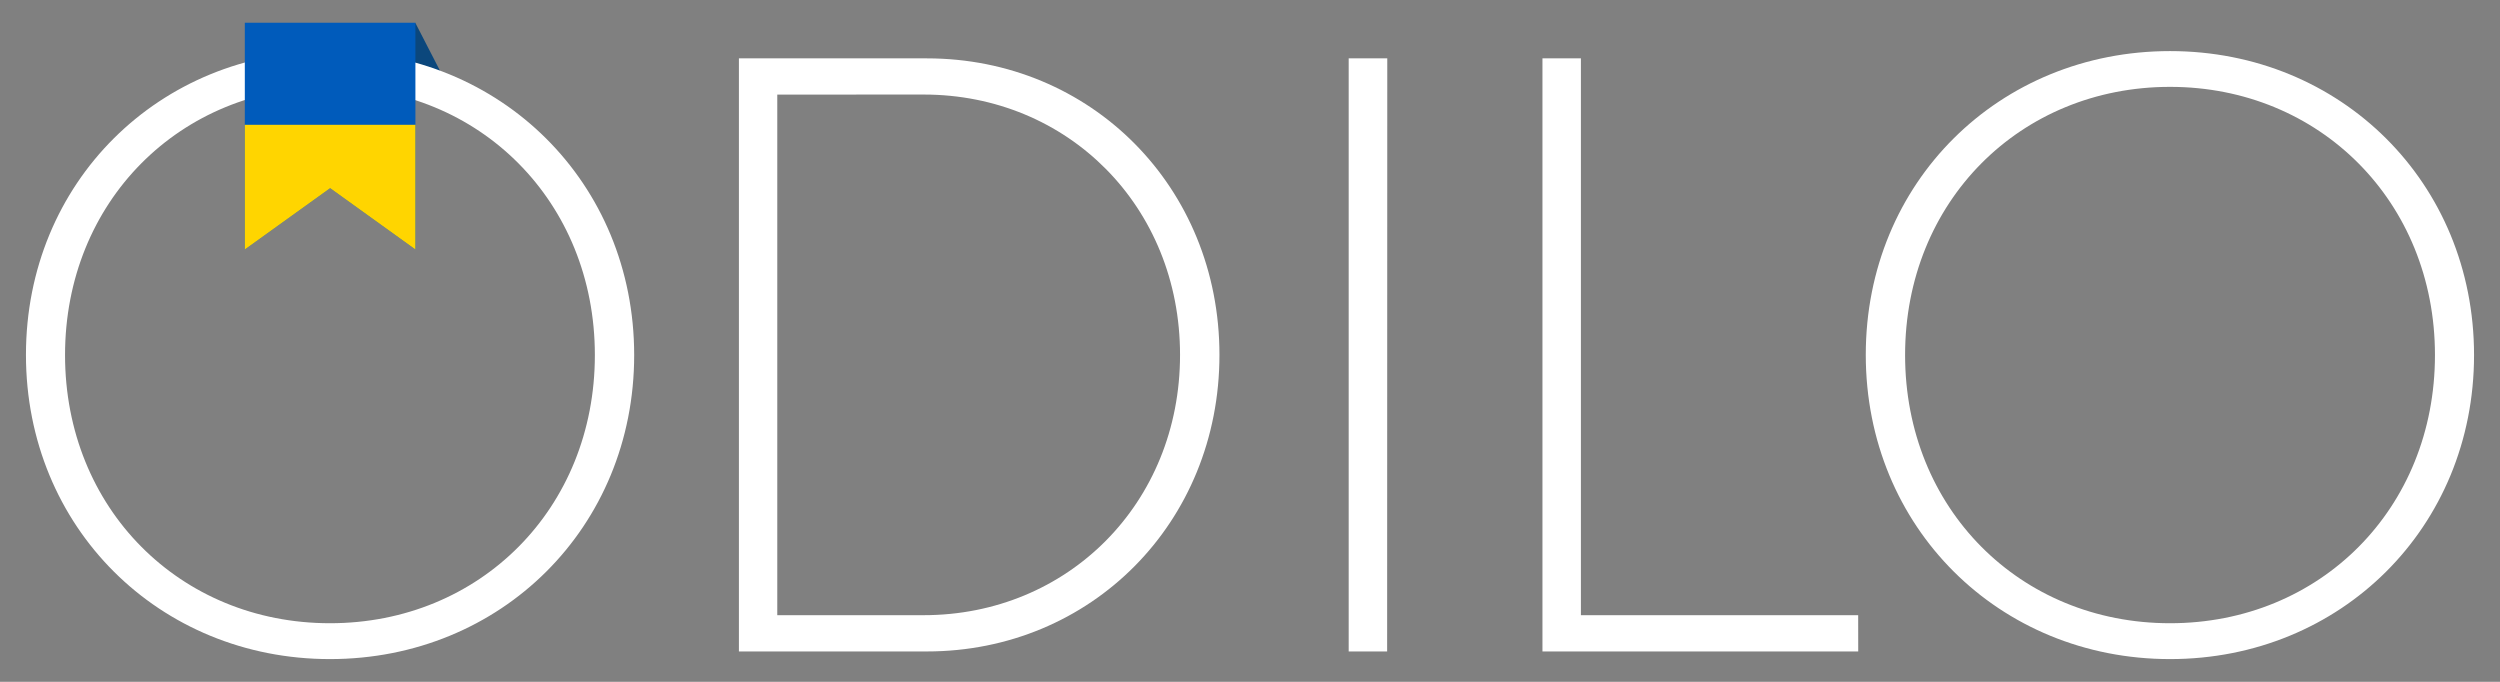
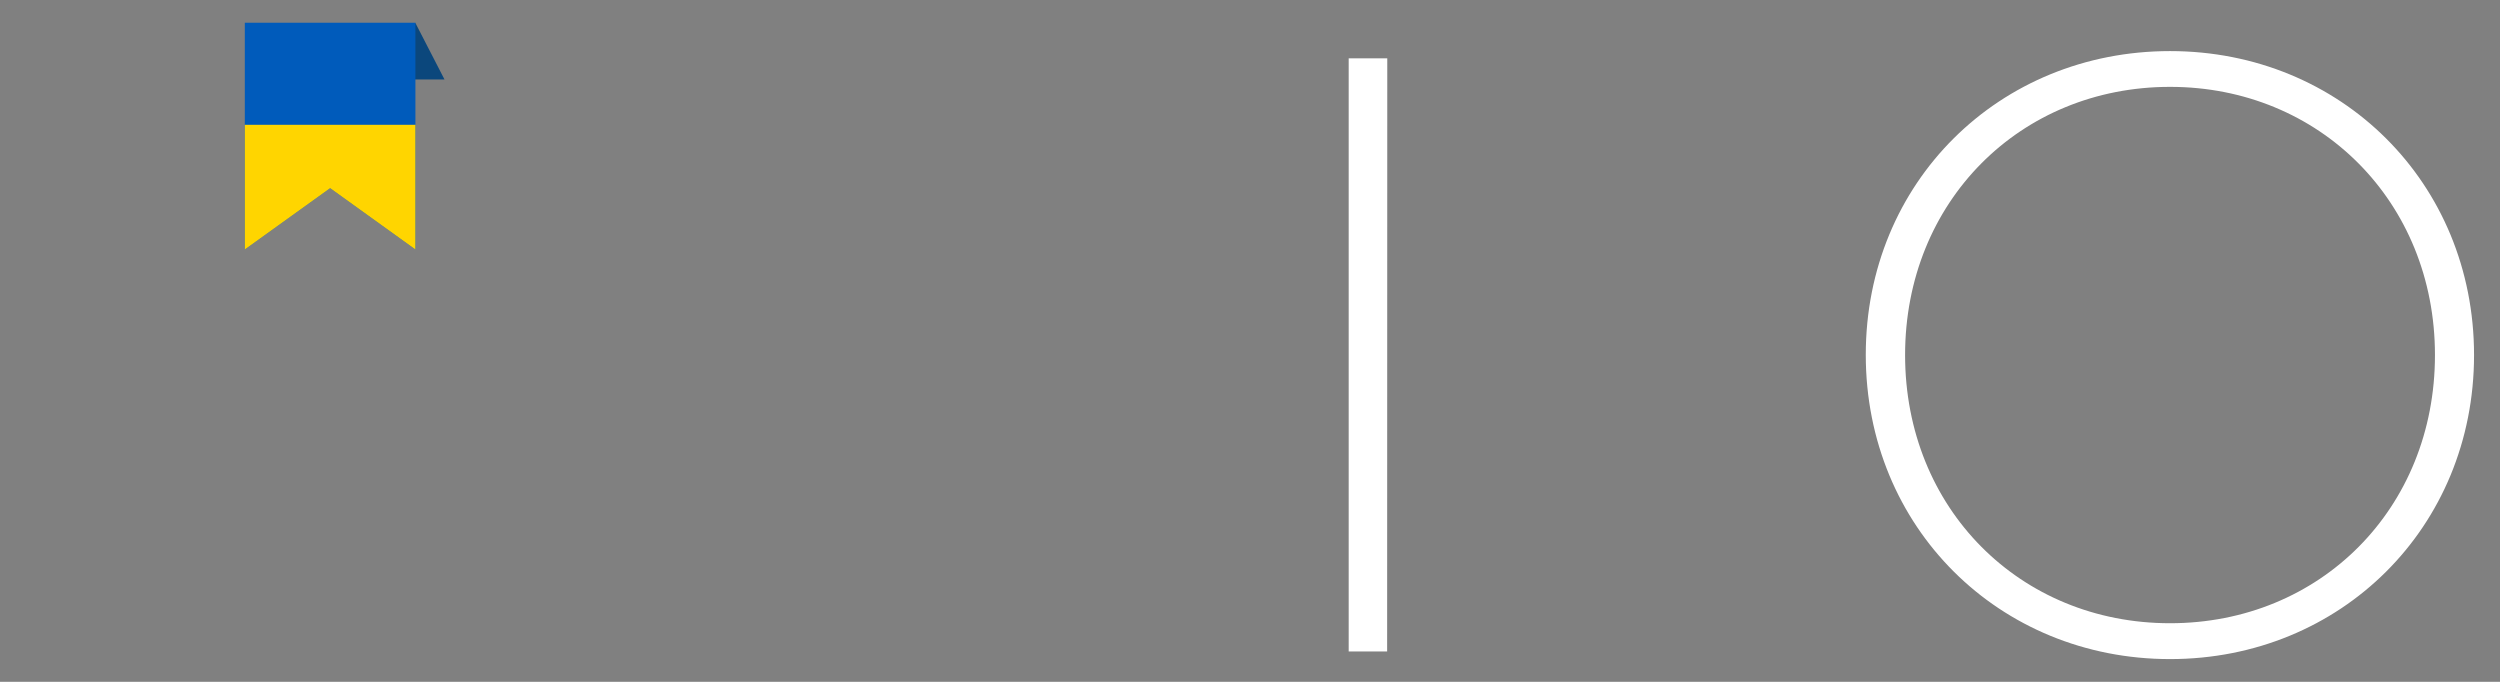
<svg xmlns="http://www.w3.org/2000/svg" id="Capa_1" data-name="Capa 1" viewBox="0 0 550 150">
  <rect x="0" y="0" width="550" height="150" fill="#808080" stroke="none" />
  <defs>
    <style>.cls-1{fill:none;}.cls-2{fill:#0b477c;}.cls-3{fill:#fff;}.cls-4{clip-path:url(#clip-path);}.cls-5{fill:#005bbb;}.cls-6{fill:#ffd500;}</style>
    <clipPath id="clip-path">
      <polygon class="cls-1" points="53.86 5 53.86 54.89 72.63 41.4 91.39 54.89 91.39 5 53.86 5" />
    </clipPath>
  </defs>
  <polygon class="cls-2" points="91.36 5 97.79 17.48 89.28 17.48 91.36 5" />
-   <path class="cls-3" d="M72.59,145C35,145,5.71,116,5.71,78.07S35,11.24,72.59,11.24s66.93,29,66.93,66.88S110.24,145,72.59,145Zm0-125.89c-33,0-58.28,25.26-58.28,59s25.28,59,58.28,59,58.28-25.24,58.28-59-25.37-59-58.28-59Z" />
-   <path class="cls-3" d="M203.89,143.32H162.56V12.84H203.9c36.09,0,64.38,28.29,64.38,65.23S240,143.32,203.89,143.32ZM171,20.81V135.34h32.19c31.68,0,56.42-24.57,56.42-57.27S234.89,20.8,203.21,20.8Z" />
  <path class="cls-3" d="M305.17,143.32h-8.46V12.84h8.49Z" />
-   <path class="cls-3" d="M408.81,143.32H339.34V12.84h8.46V135.35h61Z" />
  <path class="cls-3" d="M477.41,145c-37.61,0-66.94-29-66.94-66.94s29.33-66.82,66.94-66.82,66.88,29,66.88,66.88S515,145,477.41,145Zm0-125.89c-33,0-58.29,25.26-58.29,59s25.25,59,58.29,59,58.28-25.24,58.28-59-25.41-59-58.28-59Z" />
  <g class="cls-4">
    <rect id="_2" data-name="2" class="cls-5" x="-160.39" y="-125.07" width="457.54" height="305.03" />
    <rect id="_1" data-name="1" class="cls-6" x="-160.39" y="27.45" width="457.54" height="152.51" />
  </g>
-   <rect class="cls-1" width="550" height="150" />
</svg>